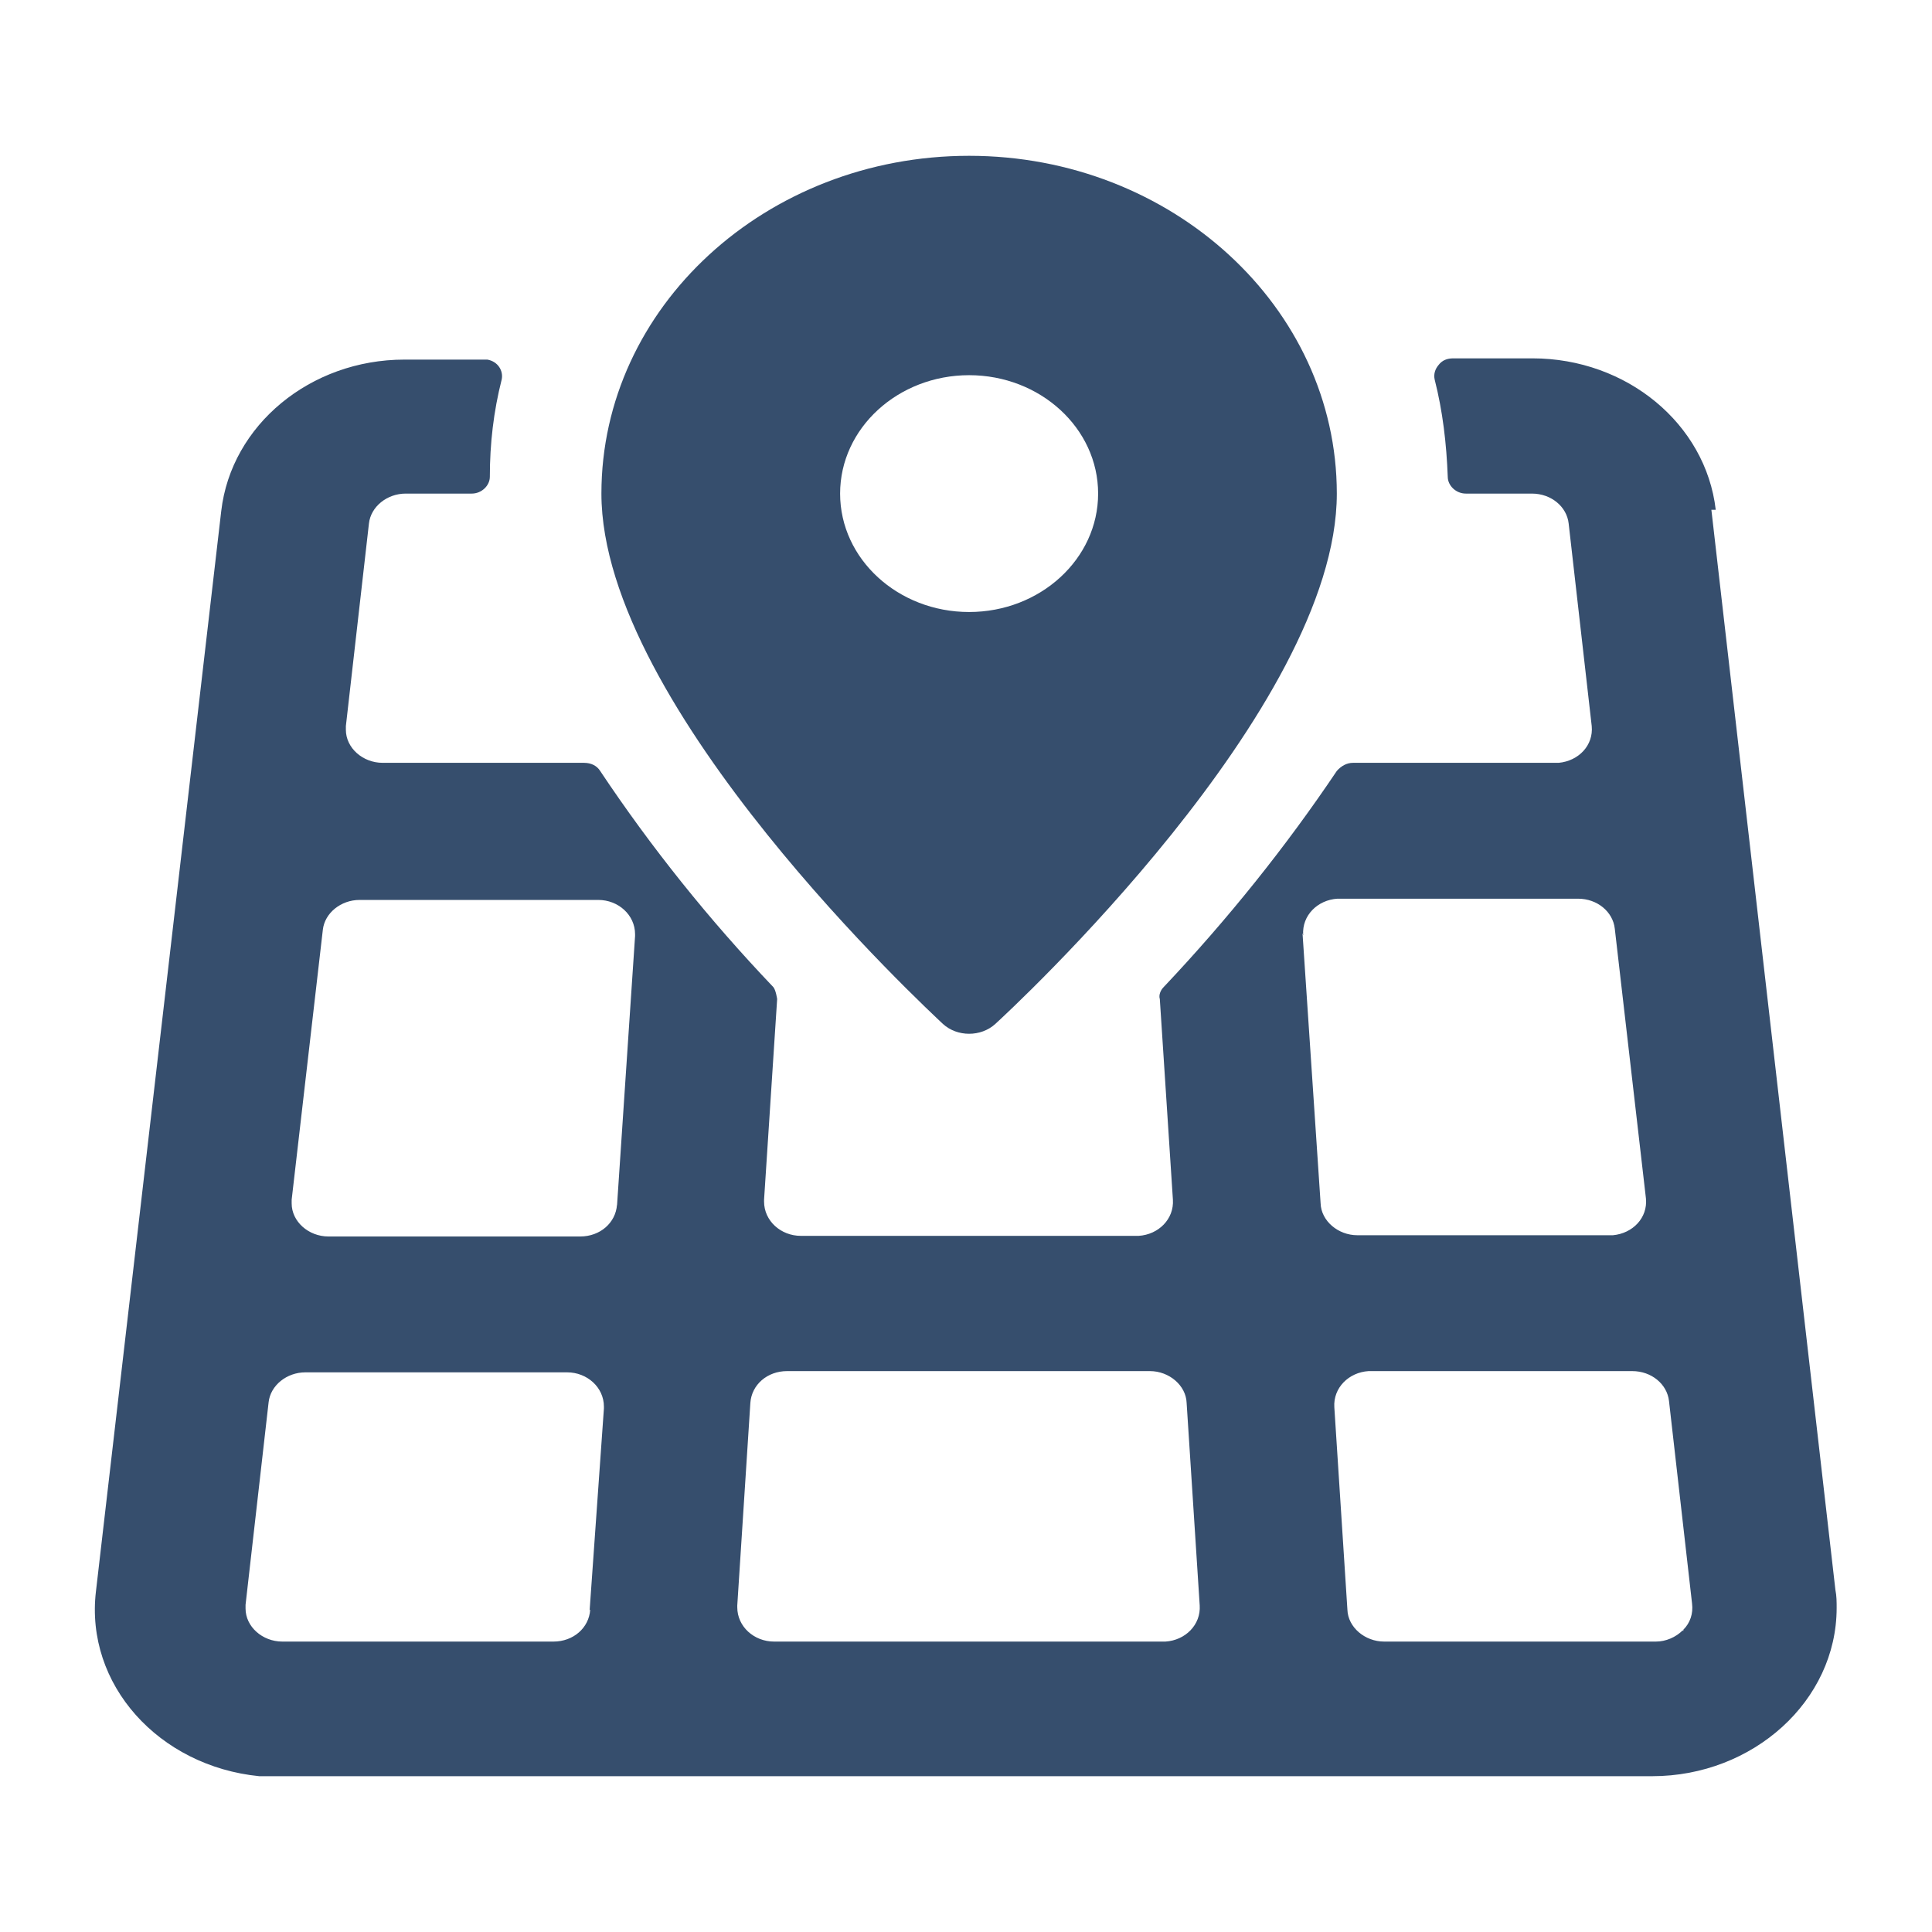
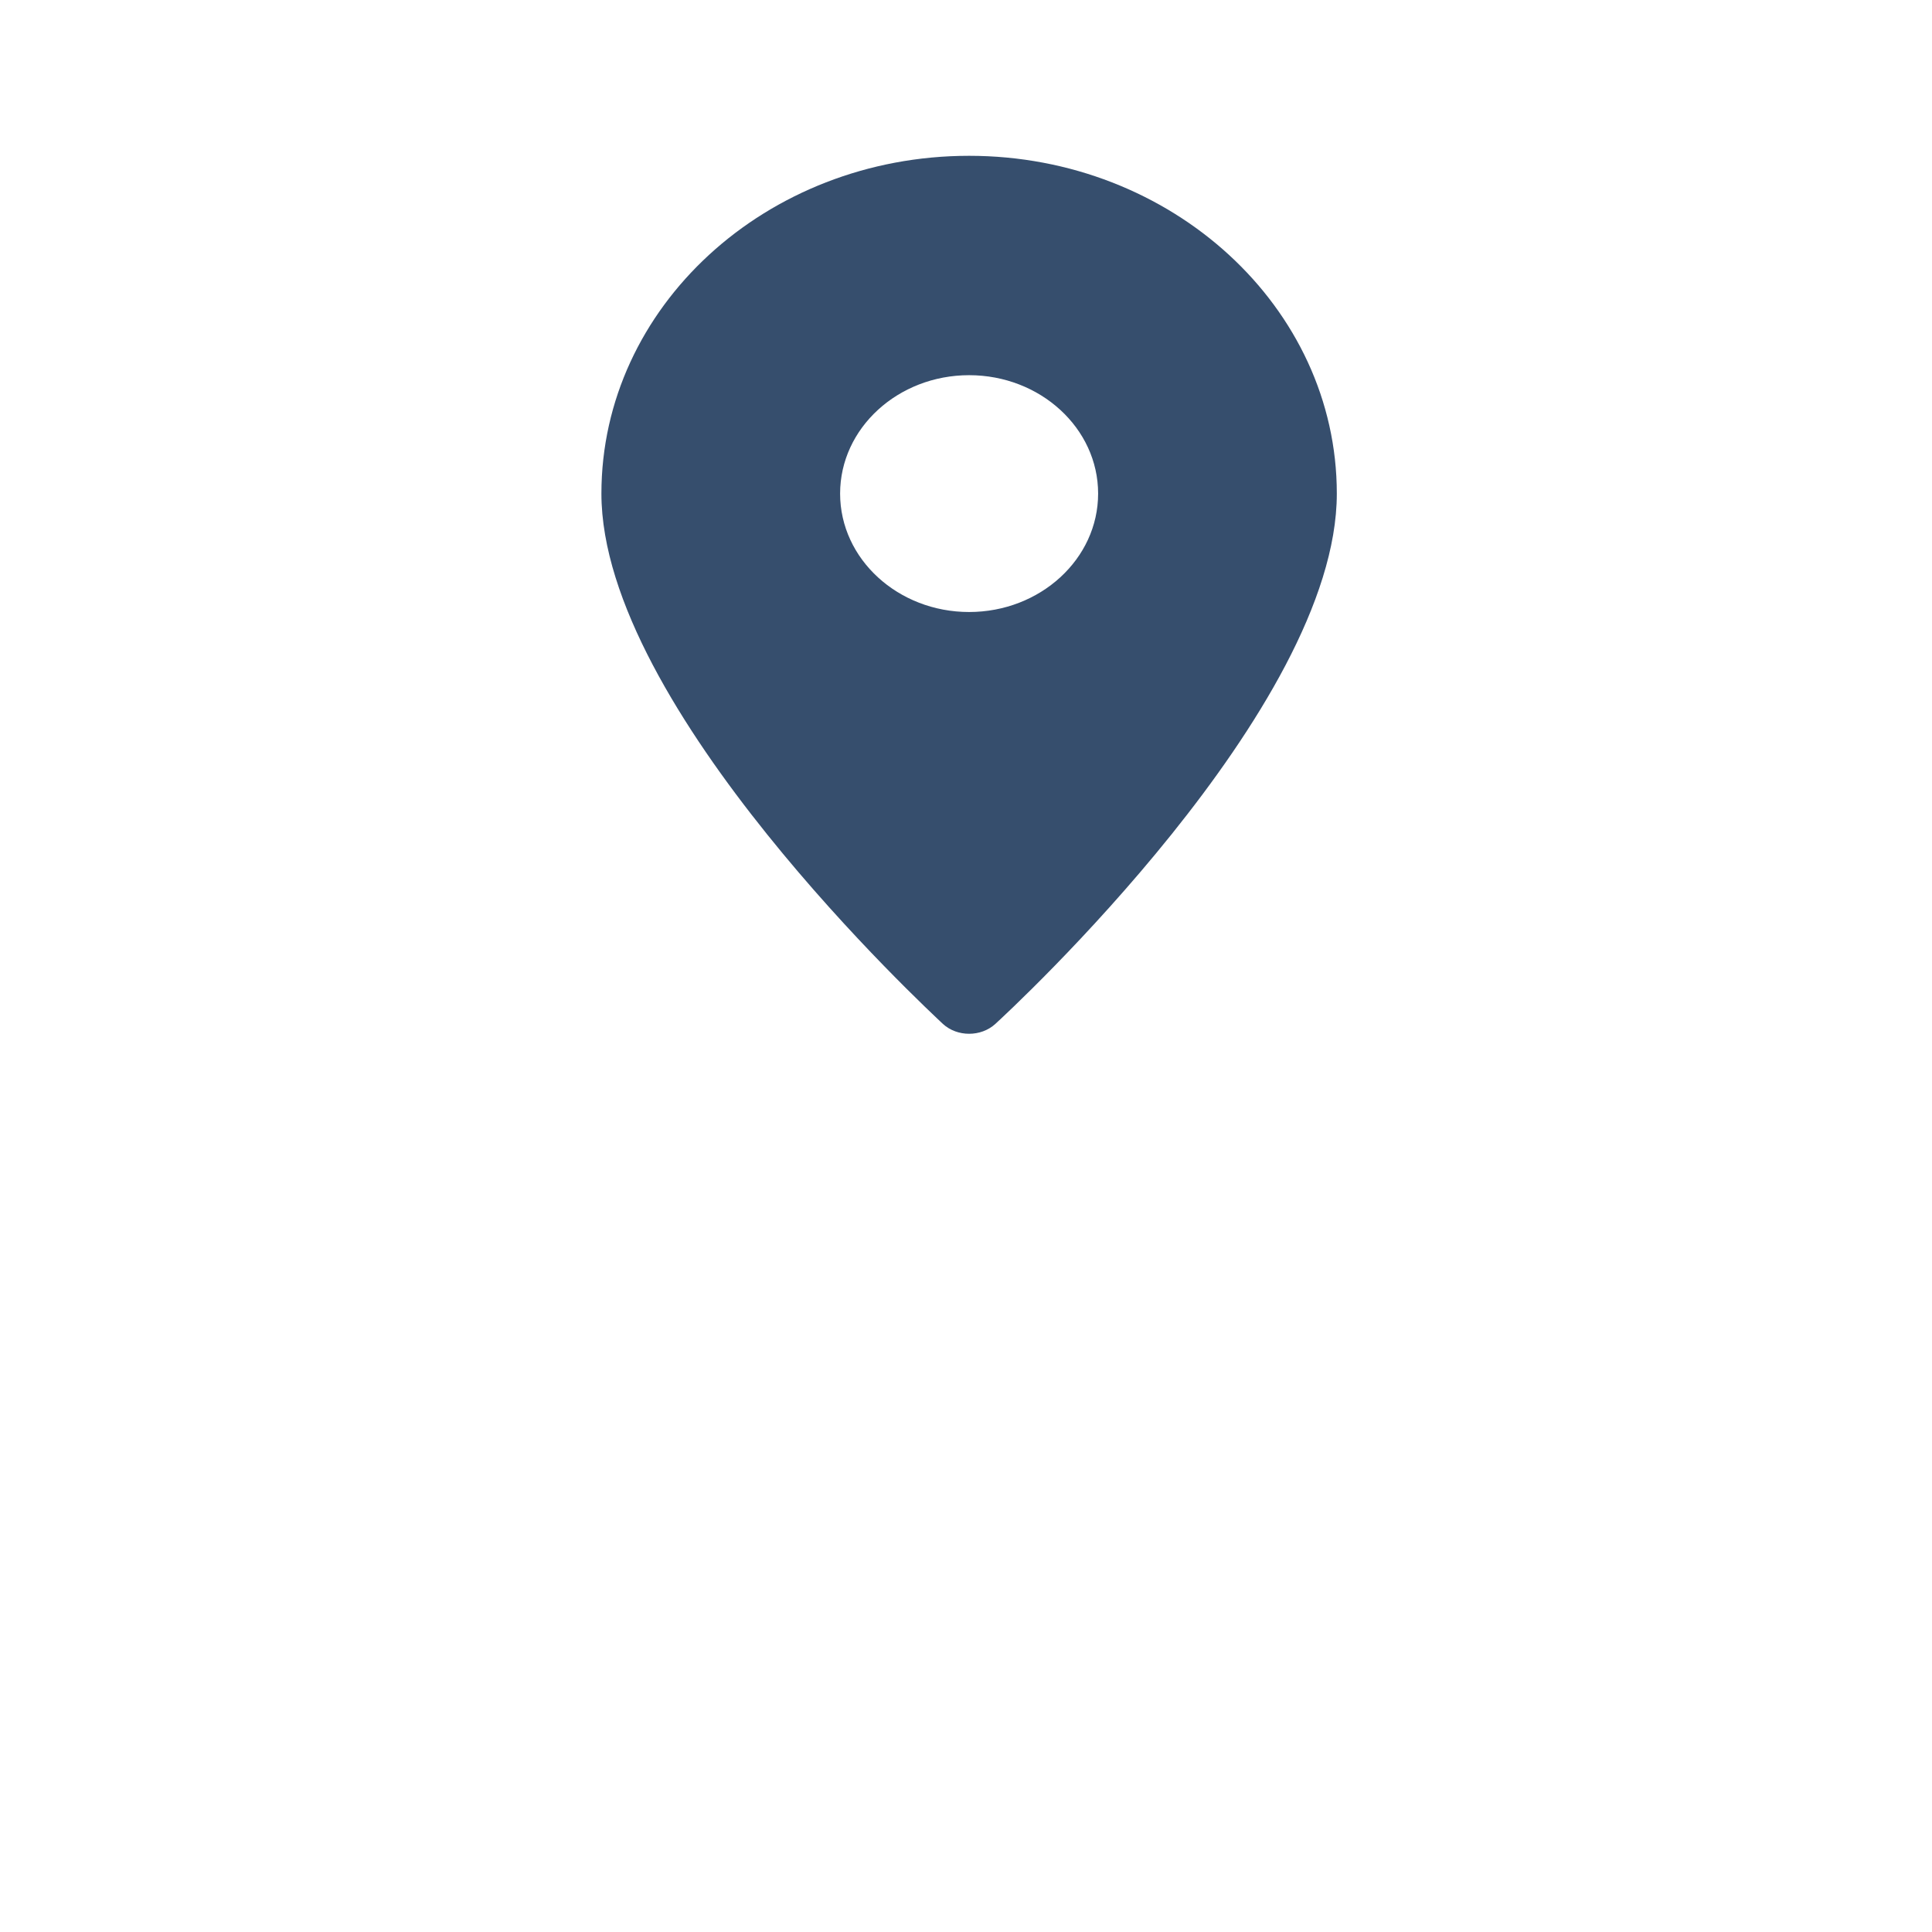
<svg xmlns="http://www.w3.org/2000/svg" id="Layer_1" viewBox="0 0 31 31" height="31" width="31">
  <g id="Icoms">
    <g>
-       <path d="M27.53,8.18c-.16-1.38-1.43-2.43-2.94-2.43h-1.27c-.1,0-.18,.03-.24,.11-.05,.06-.08,.14-.06,.23,.13,.51,.19,1.03,.21,1.56,0,.14,.13,.27,.29,.27h1.06c.31,0,.56,.21,.59,.48l.37,3.25c.03,.31-.21,.56-.53,.59h-3.3c-.1,0-.19,.05-.26,.13-.82,1.22-1.75,2.38-2.78,3.47-.05,.05-.08,.13-.06,.19l.21,3.22c.02,.31-.23,.56-.55,.58h-5.42c-.32,0-.59-.24-.59-.55v-.03l.21-3.22s-.02-.14-.06-.19c-1.03-1.08-1.96-2.24-2.78-3.47-.05-.08-.14-.13-.26-.13h-3.23c-.32,0-.59-.24-.59-.53v-.06l.37-3.25c.03-.27,.29-.48,.59-.48h1.06c.16,0,.29-.13,.29-.27,0-.53,.06-1.05,.19-1.56,.03-.14-.06-.29-.23-.32h-1.33c-1.51,0-2.78,1.05-2.94,2.43L1.54,25.53c-.18,1.5,1.01,2.81,2.62,2.97H26.51c1.62,0,2.96-1.21,2.96-2.7,0-.1,0-.19-.02-.29l-1.99-17.33h.06ZM9.47,25.83c-.02,.29-.27,.51-.59,.51H4.53c-.32,0-.59-.24-.59-.53v-.06l.37-3.25c.03-.27,.29-.48,.59-.48h4.2c.32,0,.59,.24,.59,.55v.03l-.23,3.25v-.02Zm.43-6.5c-.02,.29-.27,.51-.59,.51H5.27c-.32,0-.59-.24-.59-.53v-.06l.5-4.33c.03-.27,.29-.48,.59-.48h3.83c.32,0,.59,.24,.59,.55v.03l-.29,4.33v-.02Zm2.52,7.01c-.32,0-.59-.24-.59-.55v-.03l.21-3.25c.02-.29,.27-.51,.59-.51h5.82c.31,0,.58,.23,.59,.51l.21,3.25c.02,.31-.23,.56-.55,.58h-.03s-6.25,0-6.25,0Zm8.49-11.34c-.02-.31,.23-.56,.55-.58h3.86c.31,0,.56,.21,.59,.48l.5,4.33c.03,.31-.21,.56-.53,.59h-4.1c-.31,0-.58-.23-.59-.51l-.29-4.33,.02,.02Zm6.09,11.16c-.11,.11-.27,.18-.43,.18h-4.36c-.31,0-.58-.23-.59-.51l-.21-3.25c-.02-.31,.23-.56,.55-.58h4.23c.31,0,.56,.21,.59,.48l.37,3.25c.02,.16-.03,.31-.14,.42h0v.02Z" fill="#364e6d" />
      <path d="M15.55,2.5c-3.26,0-5.9,2.43-5.9,5.42,0,3.44,5.26,8.3,5.48,8.51,.23,.21,.61,.21,.84,0,.23-.21,5.48-5.06,5.48-8.51,0-2.99-2.65-5.42-5.9-5.42Zm0,7.32c-1.14,0-2.07-.85-2.07-1.9s.93-1.9,2.07-1.9,2.07,.85,2.07,1.9-.93,1.9-2.07,1.9Z" fill="#364e6d" />
    </g>
  </g>
</svg>